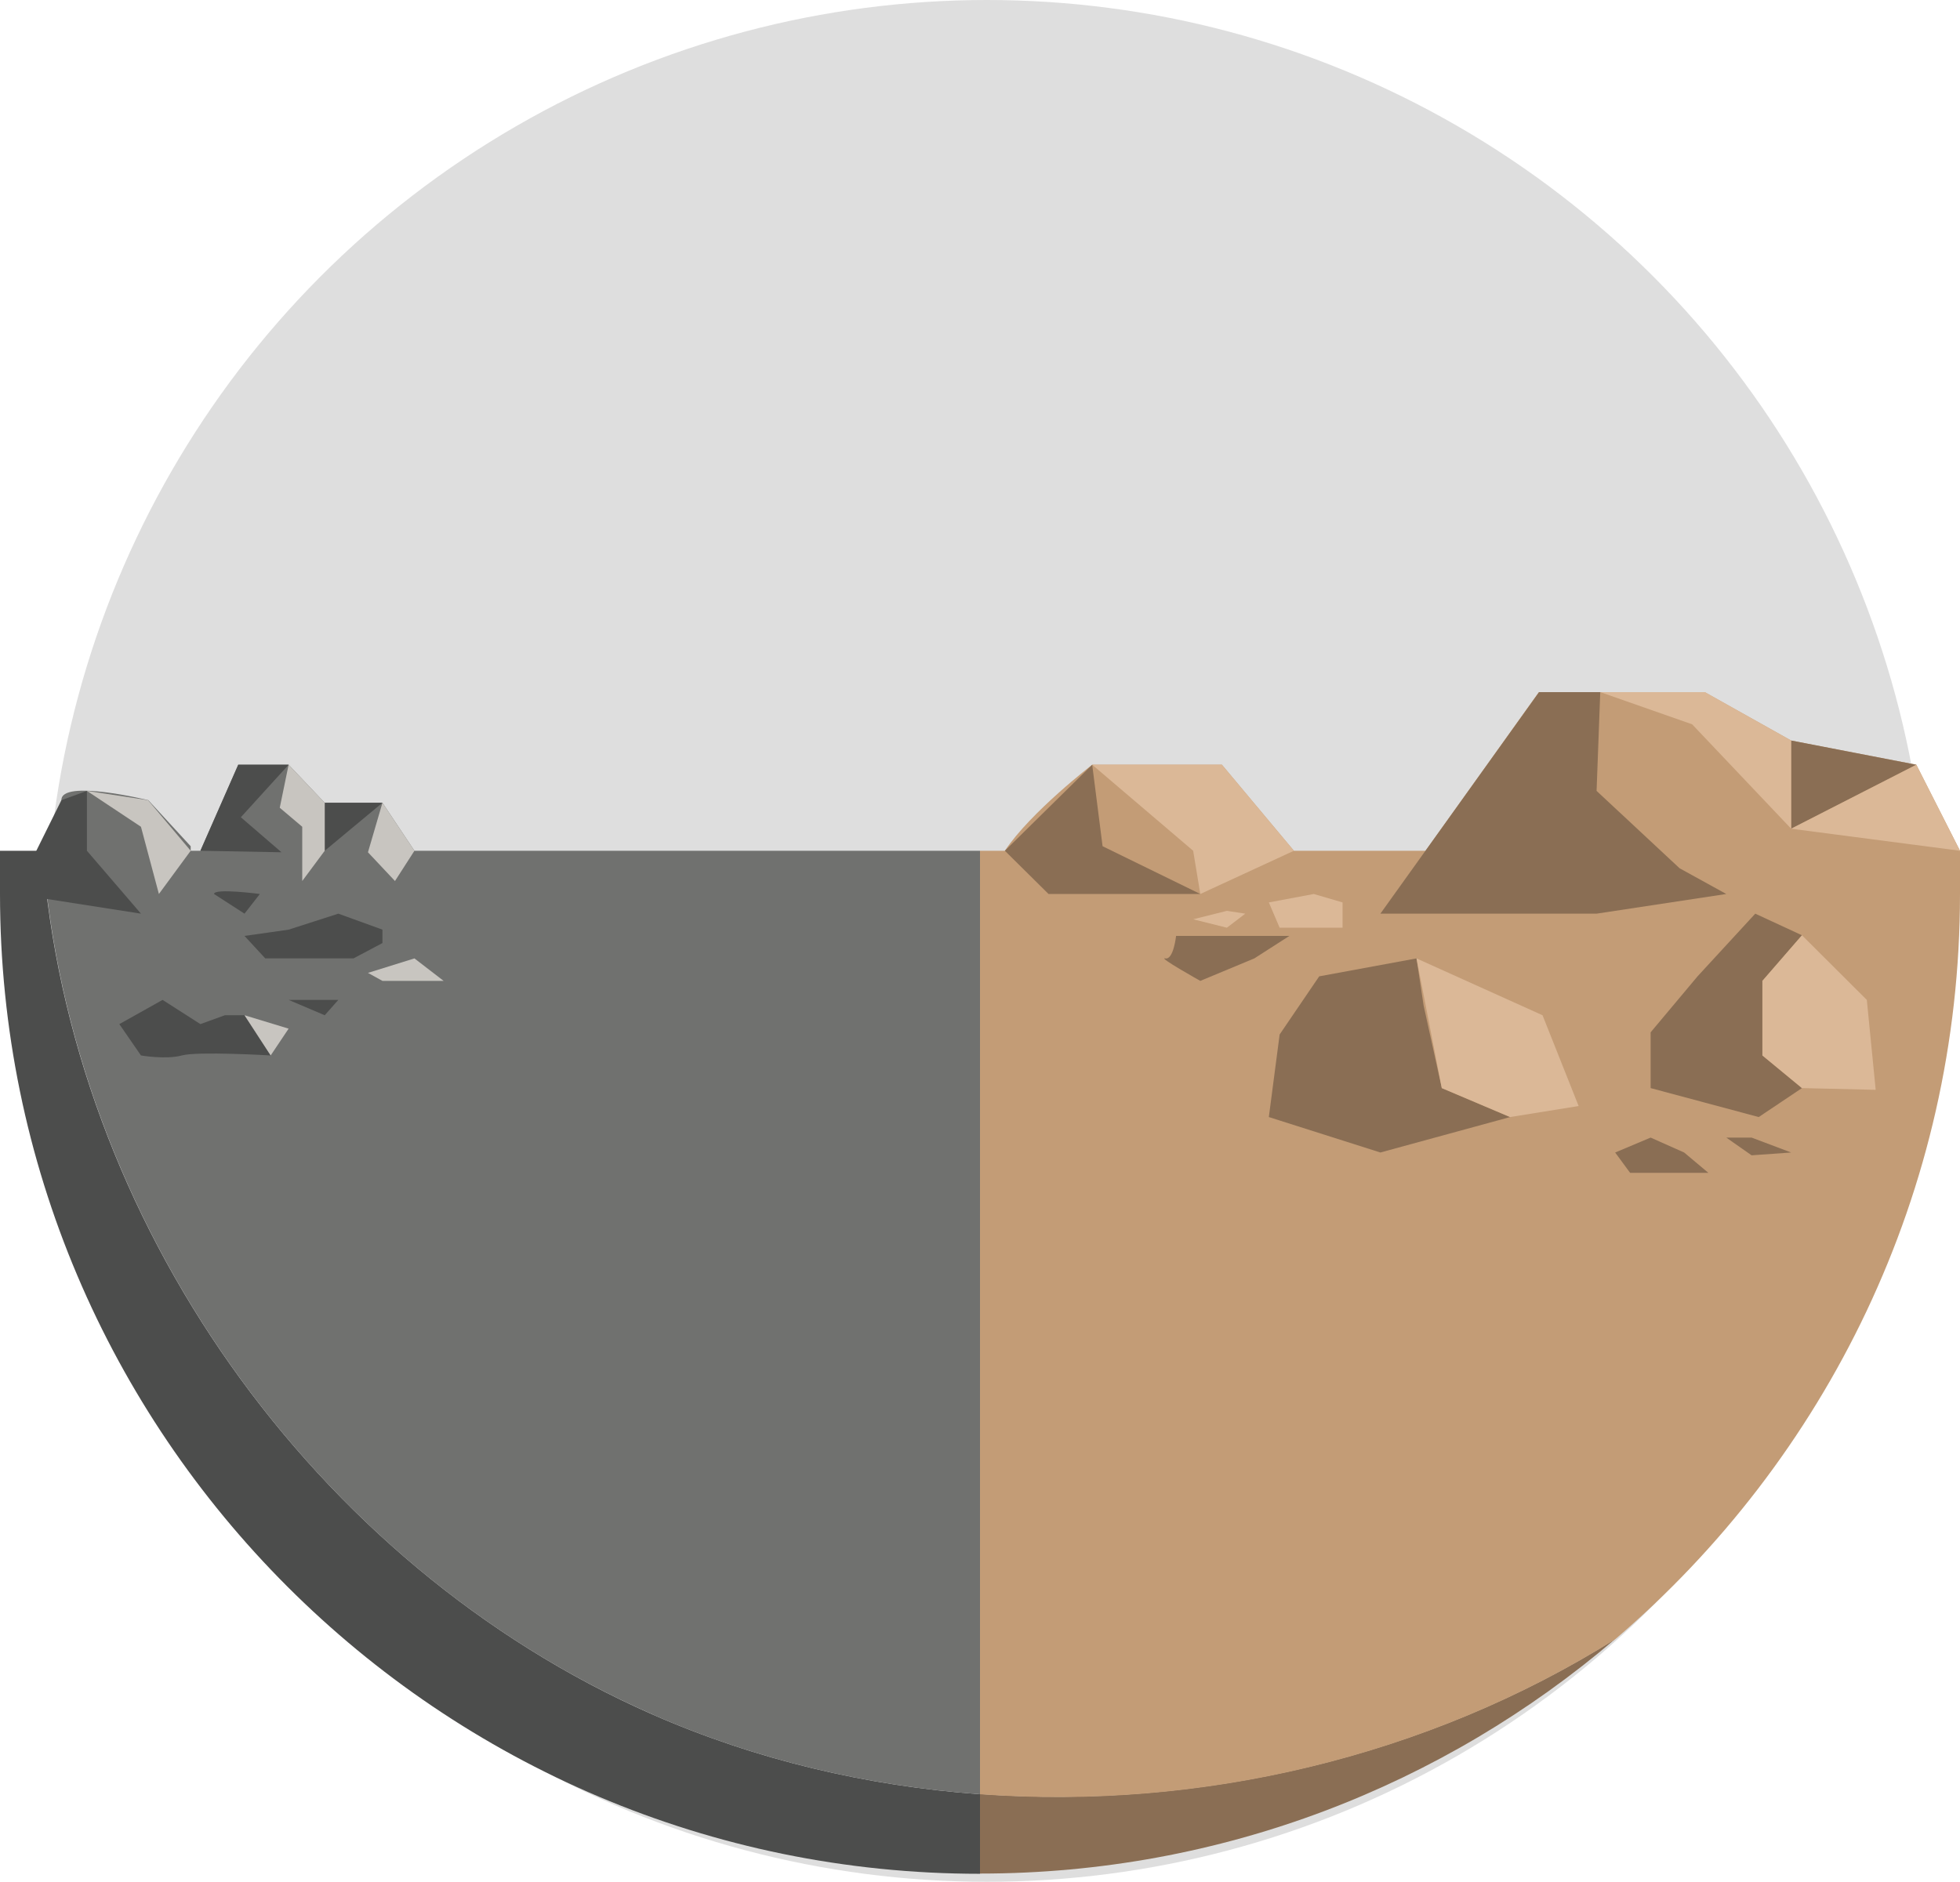
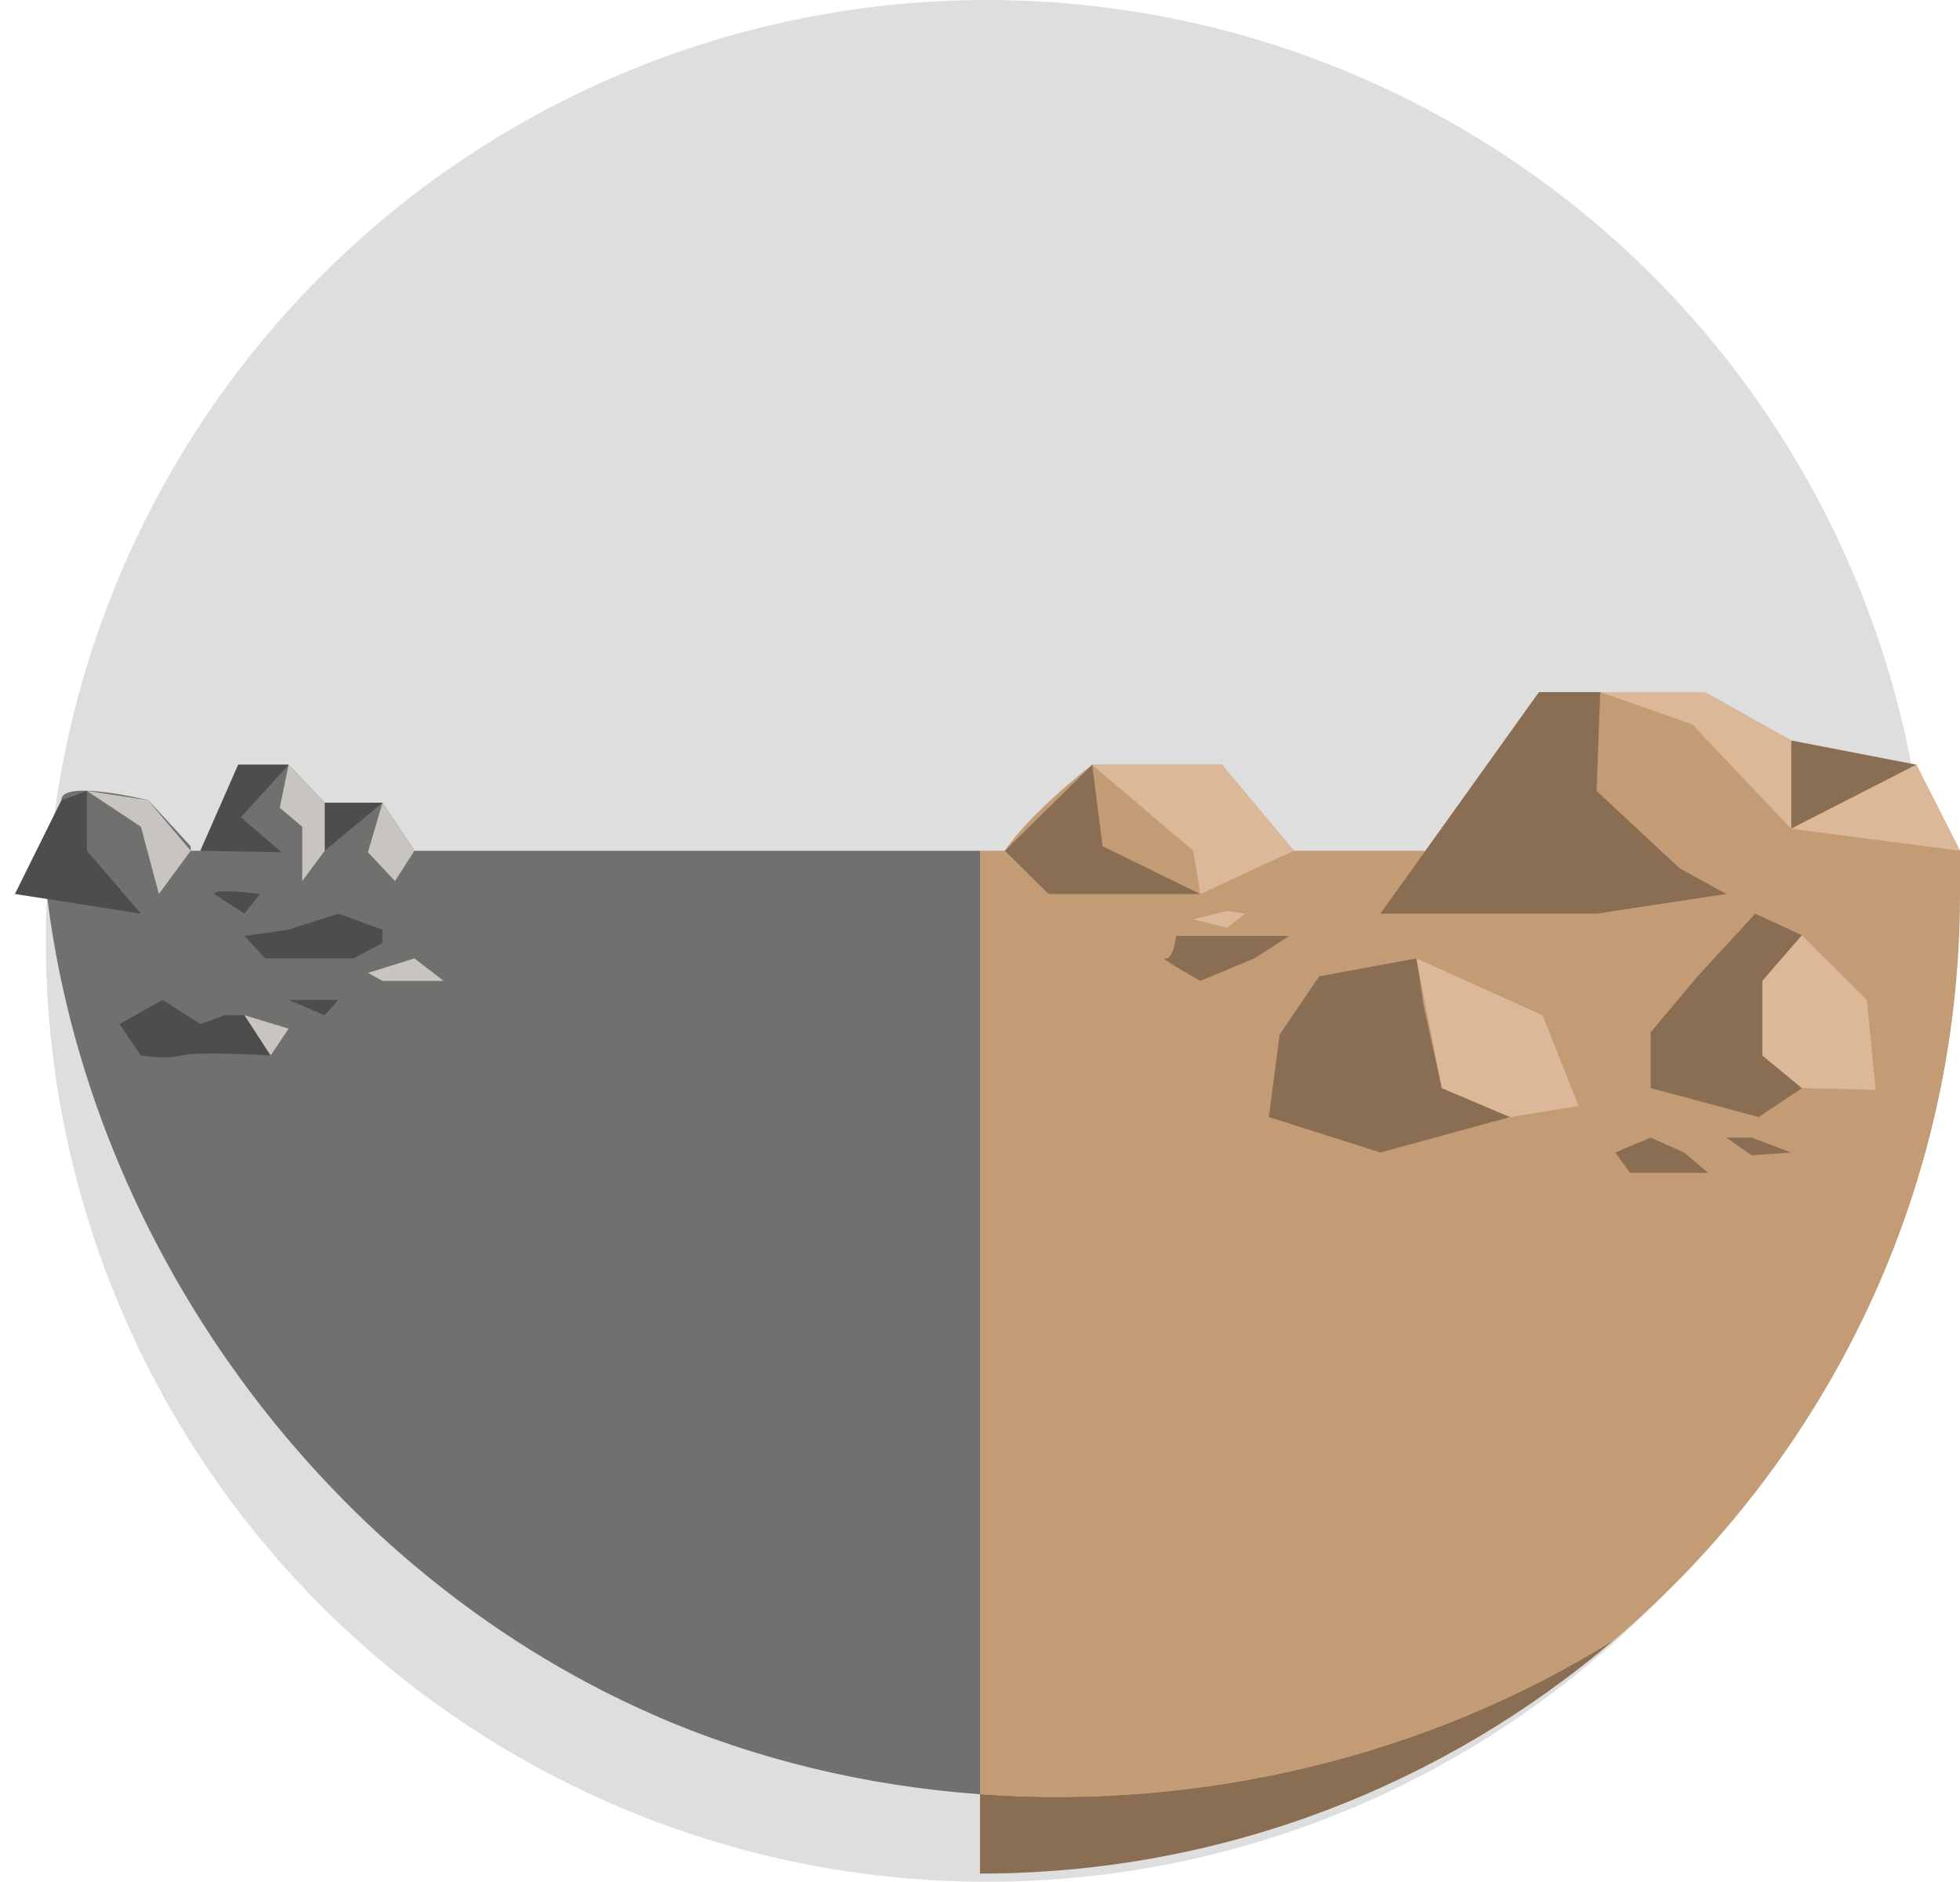
<svg xmlns="http://www.w3.org/2000/svg" id="Layer_1" data-name="Layer 1" viewBox="0 0 90.66 87.07">
  <circle cx="45.65" cy="43.53" r="43.53" fill="#dedede" />
  <g>
-     <path d="M30.16,79.31C14.49,72.41,3.23,56.43,1.96,39.36H0v2c0,25,20.33,45.33,45.33,45.33h0v-3.68c-5.22-.38-10.37-1.59-15.17-3.7Z" fill="#4c4d4c" />
    <path d="M45.33,83v3.68c11.2,0,21.46-4.09,29.38-10.85-8.68,5.44-19.16,7.91-29.38,7.17Z" fill="#8a6e54" />
    <path d="M30.16,79.31c4.8,2.11,9.95,3.32,15.17,3.7v-43.65h-26.16l-1.48-2.22h-2.67l-1.67-1.76h-2.33l-1.75,3.98h-.45v-.21l-1.96-2.13s-4.04-.99-4.02,0-.87,2.34-.87,2.34c1.27,17.07,12.52,33.06,28.2,39.95Z" fill="#70716f" />
    <path d="M88.64,35.38l-5.79-1.12-4-2.24h-7.67l-5.24,7.34h-6.09l-3.33-3.98h-6s-2.84,2.18-4.04,3.98h-1.15v43.65c10.22.75,20.7-1.73,29.38-7.17,9.75-8.32,15.95-20.69,15.95-34.48v-2l-2.02-3.98Z" fill="#c39c76" />
  </g>
  <polygon points="4.02 36.59 4.02 39.36 6.52 42.27 .69 41.36 2.84 37.02 4.02 36.59" fill="#4c4d4c" />
  <polygon points="11.02 35.38 9.27 39.36 13.02 39.43 11.14 37.81 13.35 35.38 11.02 35.38" fill="#4c4d4c" />
  <polygon points="15.02 37.14 15.02 39.36 17.69 37.14 15.02 37.14" fill="#4c4d4c" />
  <polygon points="50.52 35.38 46.48 39.36 48.5 41.36 55.52 41.36 51 39.15 50.52 35.38" fill="#8a6e54" />
  <polygon points="71.19 32.02 63.85 42.27 73.85 42.27 79.85 41.36 77.69 40.17 73.85 36.59 74.02 32.02 71.19 32.02" fill="#8a6e54" />
  <polygon points="82.85 34.26 82.85 38.34 88.64 35.38 82.85 34.26" fill="#8a6e54" />
  <polygon points="65.52 44.34 61.02 45.17 59.19 47.86 58.69 51.68 63.85 53.32 69.85 51.68 66.69 50.34 65.85 46.52 65.52 44.34" fill="#8a6e54" />
  <polygon points="78.52 45.17 76.35 47.76 76.35 50.34 81.35 51.68 83.35 50.34 81.52 48.83 81.52 45.38 83.35 43.27 81.19 42.27 78.52 45.17" fill="#8a6e54" />
  <polygon points="13.35 43.01 15.65 42.27 17.69 43.01 17.69 43.63 16.35 44.34 12.27 44.34 11.31 43.3 13.35 43.01" fill="#4c4d4c" />
  <path d="M12.02,41.36s-2.12-.28-2.12,0l1.41.91.71-.91Z" fill="#4c4d4c" />
  <path d="M11.31,46.97h-.91l-1.13.41-1.75-1.12-2,1.12,1,1.45s1.16.2,1.89,0,4.11,0,4.11,0l-1.21-1.86Z" fill="#4c4d4c" />
  <polygon points="13.35 46.26 15.65 46.26 15.02 46.97 13.35 46.26" fill="#4c4d4c" />
  <path d="M57.15,43.3h-2.75s-.12,1.12-.5,1.04,1.62,1.04,1.62,1.04l2.5-1.04,1.62-1.04h-2.5Z" fill="#8a6e54" />
  <polygon points="77.9 53.32 76.35 52.63 74.71 53.32 75.4 54.26 77.15 54.26 79.02 54.26 77.9 53.32" fill="#8a6e54" />
  <polygon points="81.02 52.63 79.85 52.63 81.02 53.45 82.85 53.32 81.02 52.63" fill="#8a6e54" />
  <polygon points="82.85 38.34 90.66 39.36 88.64 35.38 82.85 38.34" fill="#dbb897" />
  <polygon points="82.85 34.26 82.85 38.34 78.27 33.51 74.02 32.02 78.86 32.02 82.85 34.26" fill="#dbb897" />
  <polygon points="50.52 35.38 56.52 35.38 59.85 39.36 55.52 41.36 55.19 39.36 50.52 35.38" fill="#dbb897" />
  <polygon points="17.69 37.14 17.02 39.43 18.27 40.76 19.17 39.36 17.69 37.14" fill="#c8c5c0" />
  <polygon points="15.02 39.36 15.02 37.14 13.35 35.38 12.94 37.37 13.98 38.25 13.98 40.76 15.02 39.36" fill="#c8c5c0" />
  <polygon points="8.82 39.36 7.35 41.36 6.52 38.25 4.02 36.59 6.85 37.02 8.82 39.36" fill="#c8c5c0" />
  <polygon points="11.31 46.97 13.35 47.59 12.52 48.83 11.31 46.97" fill="#c8c5c0" />
  <polygon points="83.35 43.27 86.35 46.26 86.76 50.42 83.35 50.34 81.52 48.83 81.52 45.38 83.35 43.27" fill="#dbb897" />
  <polygon points="65.52 44.34 71.35 46.97 73.02 51.17 69.85 51.68 66.69 50.34 65.52 44.34" fill="#dbb897" />
-   <polygon points="62.1 41.75 60.77 41.36 58.69 41.75 59.19 42.92 62.1 42.92 62.1 41.75" fill="#dbb897" />
  <polygon points="56.75 42.14 57.6 42.27 56.75 42.92 55.19 42.53 56.75 42.14" fill="#dbb897" />
  <polygon points="19.17 44.34 17.02 45.01 17.69 45.38 20.52 45.38 19.17 44.34" fill="#c8c5c0" />
</svg>